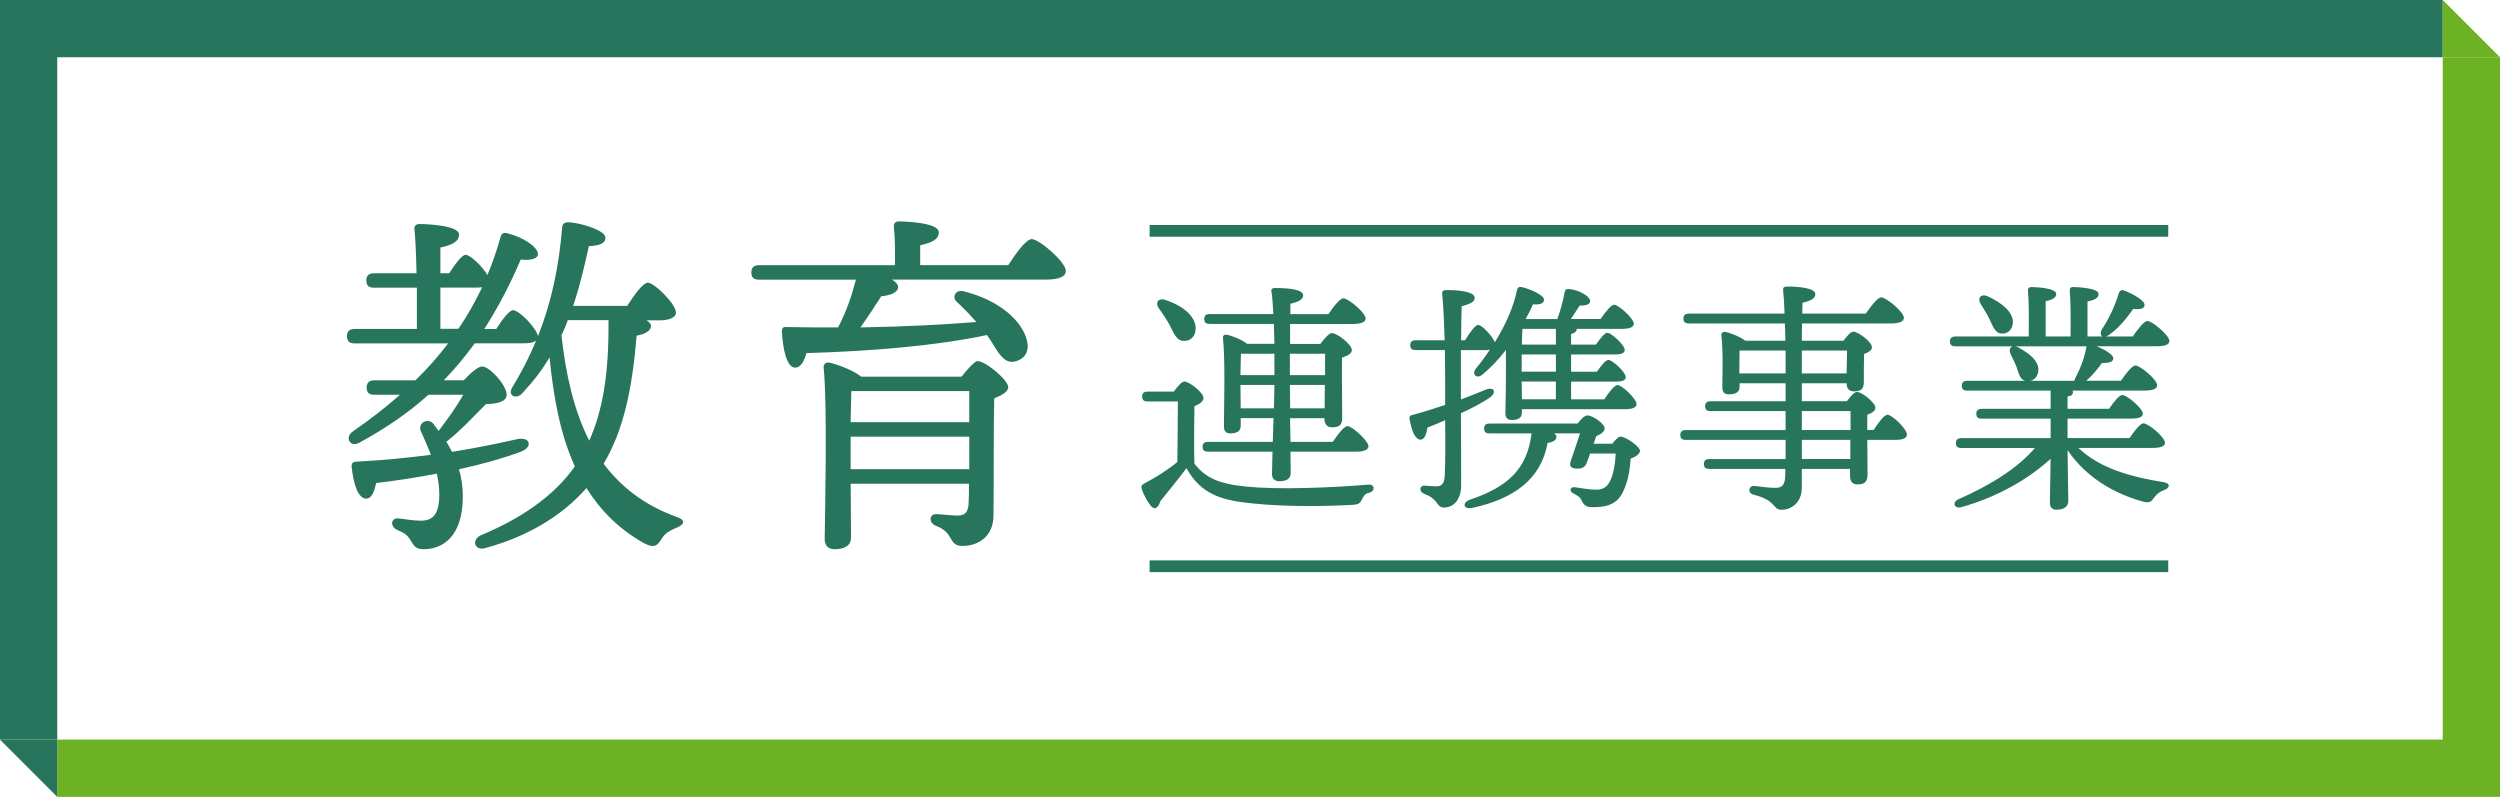
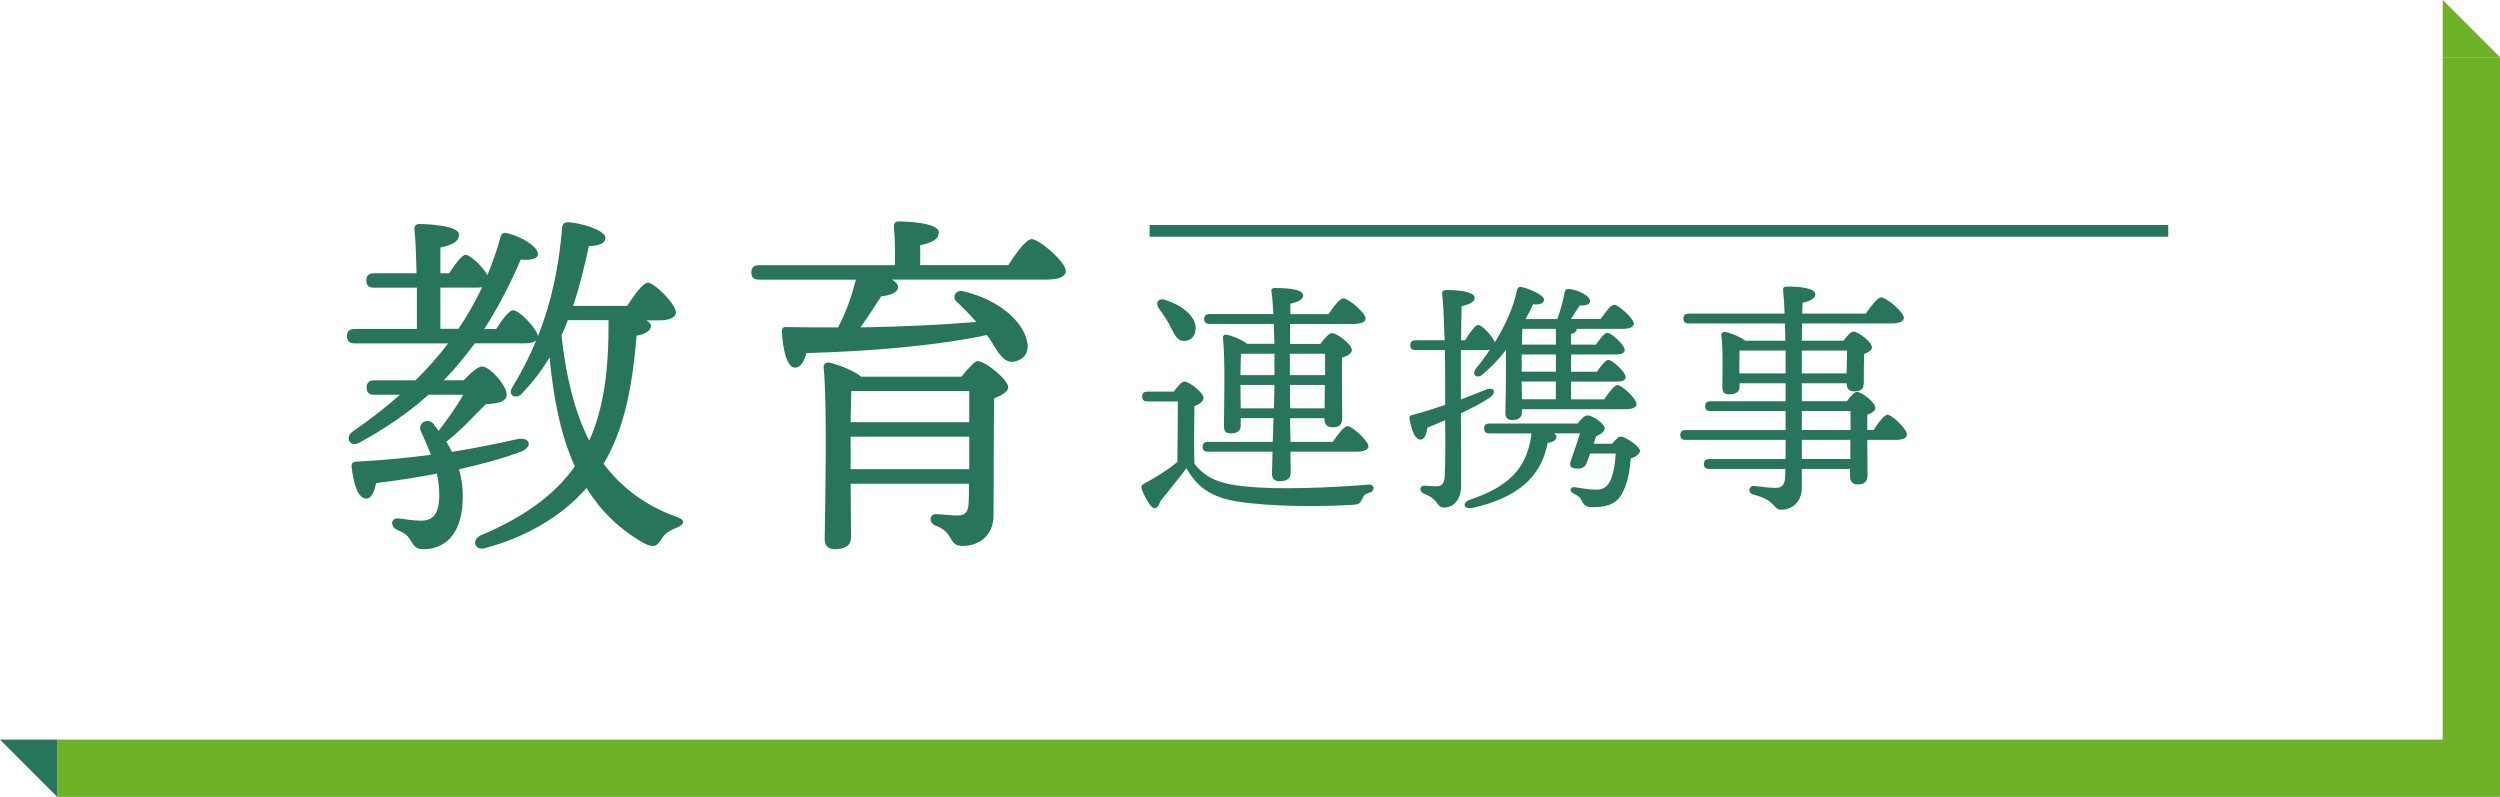
<svg xmlns="http://www.w3.org/2000/svg" id="_レイヤー_2" data-name="レイヤー 2" viewBox="0 0 640 204">
  <defs>
    <style>
      .cls-1 {
        fill: #6db224;
      }

      .cls-2 {
        fill: #26755c;
      }
    </style>
  </defs>
  <g id="_レイヤー_1-2" data-name="レイヤー 1">
    <g>
-       <polygon class="cls-2" points="625.34 14.66 625.34 0 0 0 0 189.34 14.66 189.34 14.66 14.66 625.34 14.66" />
      <polygon class="cls-1" points="625.34 14.66 625.34 189.34 14.66 189.34 14.66 204 640 204 640 14.66 625.34 14.66" />
      <g>
        <path class="cls-2" d="M300.48,100.25c.88-1.2,2.02-2.58,2.71-2.58,1.26,0,4.91,2.83,4.91,4.22,0,.88-1.13,1.64-2.33,2.08-.06,3.34-.13,11.09,0,14.74,2.83,3.59,6.17,5.17,13.35,5.86,8.13.82,21.23.31,31.12-.5,1.83-.19,1.83,1.7.25,2.08-1.13.25-1.39.82-1.83,1.7-.5,1.01-.82,1.26-2.21,1.38-7.56.44-20.41.63-29.92-.88-6.68-1.13-10.14-3.78-12.79-8.5-2.2,2.96-4.54,5.73-6.68,8.44-.69,2.14-1.64,2.2-2.52,1.13-.76-.95-1.76-2.77-2.21-4.09-.25-.82-.19-1.13.76-1.64,2.77-1.45,5.86-3.4,8.31-5.42.06-3.53.13-12.03.13-15.5h-7.75c-.82,0-1.39-.25-1.39-1.26,0-.94.57-1.26,1.39-1.26h6.68ZM296.64,78.9c-.94-1.32-.19-2.71,1.64-2.14,3.9,1.26,7.75,3.84,7.81,7.24,0,1.89-1.07,3.28-2.96,3.28s-2.52-1.76-3.65-3.97c-.88-1.64-1.89-3.09-2.83-4.41ZM326.06,107.05h-8.44v1.95c0,1.32-.88,1.95-2.71,1.95-1.07,0-1.58-.63-1.58-1.7,0-4.41.38-16.88-.25-22.8-.06-.5.38-.88.88-.76,1.13.13,4.03,1.26,5.29,2.33h6.99c-.06-1.7-.06-3.4-.13-5.1h-16.44c-.82,0-1.39-.25-1.39-1.26,0-.94.57-1.26,1.39-1.26h16.31c-.13-2.33-.25-4.41-.5-5.79-.13-.57.25-.88.82-.88,3.78,0,7.31.38,7.31,1.89,0,1.07-1.32,1.7-3.28,2.14v2.65h9.76c1.26-1.89,2.9-4.03,3.84-4.03,1.2,0,5.67,3.65,5.67,5.17,0,.88-1.07,1.39-3.4,1.39h-15.94v5.1h7.75c1.01-1.32,2.2-2.77,2.96-2.77,1.32,0,5.1,2.9,5.1,4.35,0,.95-1.26,1.51-2.52,1.95-.06,4.35.06,13.29.06,15.43,0,1.95-.95,2.39-2.65,2.39-1.45,0-1.89-1.13-1.89-2.14v-.19h-8.82l.12,6.05h10.83c1.26-1.89,2.83-3.97,3.78-4.03,1.2.06,5.29,3.72,5.35,5.17,0,.88-1.13,1.38-3.15,1.38h-16.82l.06,5.42c0,1.45-.94,2.14-2.9,2.14-1.2,0-1.89-.63-1.89-1.83,0-.82.06-3.02.13-5.73h-16.5c-.82,0-1.39-.25-1.39-1.26,0-.94.57-1.26,1.39-1.26h16.57l.19-6.05ZM326.25,96.03v-5.48h-8.57c-.06,1.2-.06,3.53-.13,5.48h8.69ZM326.12,104.53c.06-2.52.13-4.6.13-5.73v-.25h-8.69v.32l.06,5.67h8.5ZM330.21,90.55v5.48h9.01v-5.48h-9.01ZM339.1,104.53l.06-5.98h-8.94l.06,5.98h8.82Z" />
        <path class="cls-2" d="M373.99,89.61v12.66c2.33-.88,4.41-1.7,6.36-2.52,2.14-.82,2.9.63,1.07,2.02-2.14,1.45-4.72,2.77-7.43,4.03.06,6.36.06,12.79.06,18.46,0,3.46-1.76,5.67-4.41,5.67-2.02,0-1.2-2.14-5.1-3.53-1.39-.63-1.13-2.14.19-2.08,1.13.06,2.02.19,2.9.19,1.32,0,2.08-.57,2.21-2.52.19-3.02.19-8.88.12-14.42-1.51.69-3.09,1.32-4.54,1.89-.25,1.57-.69,3.09-1.76,3.09-1.32,0-2.27-2.08-2.83-5.42-.06-.57.19-.82.69-.88,3.02-.82,5.79-1.7,8.44-2.58v-3.53c0-2.14,0-6.17-.06-10.52h-7.5c-.82,0-1.38-.25-1.38-1.26,0-.95.57-1.26,1.38-1.26h7.43c-.13-4.41-.32-8.82-.63-11.84-.06-.76.25-1.01,1.2-1.01,3.84,0,7.12.57,7.12,2.02,0,1.01-1.2,1.57-3.34,2.14-.06,2.46-.13,5.42-.13,8.69h1.01c1.2-1.95,2.58-3.91,3.34-3.91,1.07,0,3.59,2.83,4.28,4.41,2.9-4.66,4.85-9.26,5.67-13.35.19-.69.57-.88,1.2-.76,2.02.44,5.67,2.02,5.73,3.21,0,.94-1.01,1.38-2.83,1.2-.44,1.01-1.07,2.33-1.89,3.78h8.12c.63-1.76,1.45-4.41,1.83-6.74.13-.76.5-1.01,1.13-.95,2.77.25,5.23,1.89,5.42,2.9.19.94-.88,1.39-2.65,1.32-.57.82-1.39,2.14-2.27,3.46h7.62c1.2-1.76,2.65-3.65,3.46-3.65,1.13,0,4.98,3.46,5.04,4.85,0,.88-1.13,1.32-2.96,1.32h-11.65c0,.63-.5,1.07-1.45,1.32v2.71h6.36c1.07-1.51,2.2-3.02,2.9-3.02,1.07,0,4.47,3.15,4.47,4.35,0,.88-.88,1.2-2.58,1.2h-11.15v4.41h6.61c1.07-1.51,2.2-3.02,2.96-3.02,1.01,0,4.41,3.15,4.41,4.35.06.88-.88,1.2-2.58,1.2h-11.4v4.54h8.5c1.13-1.76,2.58-3.65,3.4-3.65,1.13,0,4.85,3.53,4.85,4.85,0,.88-1.07,1.32-2.77,1.32h-26.58v.82c0,1.39-.88,1.95-2.58,1.95-1.07,0-1.64-.57-1.64-1.7.06-1.89.19-10.14.13-16.25-1.7,2.27-3.78,4.47-6.05,6.36-1.45,1.13-2.77-.06-1.64-1.57,1.32-1.58,2.52-3.21,3.59-4.85-.32.06-.63.13-.95.13h-6.49ZM412.73,113.6c.76-.94,1.57-1.83,2.08-1.83,1.39,0,5.04,2.58,5.04,3.65,0,.69-1.07,1.58-2.39,1.95-.25,3.21-.69,5.92-2.02,8.63-1.64,3.46-4.85,3.84-7.75,3.84-1.39,0-2.21-.38-2.71-1.58-.38-.88-.94-1.32-2.2-1.95-1.2-.57-.76-1.76.38-1.58,1.7.25,3.78.63,5.48.63,1.51,0,2.77-.57,3.53-2.21.82-1.64,1.32-4.16,1.45-7.05h-6.55c-.25.76-.5,1.45-.82,2.27-.44,1.2-1.26,1.76-2.9,1.58-1.76-.19-1.51-1.2-1.13-2.27.88-2.46,1.76-5.17,2.27-6.74h-6.61c.31.25.57.5.57.82,0,1.07-1.13,1.45-2.27,1.64-1.7,9.39-8.69,14.24-19.02,16.57-2.58.63-3.02-1.32-.76-2.08,9.26-3.15,14.55-7.56,15.68-16.94h-10.77c-.82,0-1.38-.25-1.38-1.26,0-.95.57-1.26,1.38-1.26h22.55c.82-1.07,1.76-2.08,2.52-2.08,1.32,0,4.41,2.08,4.41,3.34,0,.82-1.01,1.51-2.14,1.95l-.69,1.95h4.79ZM398.31,90.74h-8.76v4.41h8.76v-4.41ZM398.31,97.67h-8.76l.06,4.54h8.69v-4.54ZM398.31,88.22v-4.03h-8.57c-.06.94-.13,2.46-.13,4.03h8.69Z" />
        <path class="cls-2" d="M479.66,110.08c1.2-1.89,2.71-3.9,3.53-3.9,1.2,0,4.98,3.65,4.98,5.04,0,.94-1.01,1.38-2.83,1.38h-7.31c0,3.78.06,7.69.06,8.95,0,1.95-.95,2.46-2.65,2.46-1.45,0-1.83-1.13-1.83-2.14v-1.83h-12.35v4.79c0,3.97-2.77,5.67-5.23,5.67-2.27,0-1.13-2.39-7.24-3.9-1.45-.44-1.13-2.27.25-2.21,2.08.25,3.97.5,5.23.5,1.76.06,2.58-.57,2.71-2.58.06-.63.06-1.39.06-2.27h-19.46c-.82,0-1.38-.25-1.38-1.26,0-.95.57-1.26,1.38-1.26h19.53v-4.91h-25.57c-.82,0-1.38-.25-1.38-1.26,0-.94.57-1.26,1.38-1.26h25.57v-4.85h-19.21c-.82,0-1.39-.25-1.39-1.26,0-.95.57-1.26,1.39-1.26h19.21v-4.6h-11.78v.94c0,1.32-1.01,1.89-2.77,1.89-1.07,0-1.64-.57-1.64-1.7,0-3.28.25-8.75-.25-13.48-.06-.5.44-.88.94-.82,1.13.19,3.84,1.2,5.17,2.27h10.27c0-1.45-.06-2.96-.13-4.41h-24.57c-.82,0-1.39-.25-1.39-1.26,0-.95.57-1.26,1.39-1.26h24.5c-.06-2.14-.19-4.22-.38-6.05-.06-.76.38-.88,1.26-.88,3.09,0,6.99.44,6.99,1.95,0,1.01-.95,1.64-3.28,2.21l-.06,2.77h16.25c1.32-1.89,3.02-4.16,3.97-4.16,1.26,0,5.79,3.72,5.79,5.23,0,.88-.95,1.45-3.46,1.45h-22.61l-.06,4.41h10.65c.88-1.13,1.89-2.33,2.52-2.33,1.26,0,4.79,2.65,4.79,4.03,0,.82-1.01,1.32-2.02,1.7-.06,2.33-.06,5.86-.06,7.18,0,1.95-.88,2.39-2.58,2.39-1.45,0-1.83-1.07-1.83-2.08h-11.46v4.6h11.53c.88-1.2,1.95-2.39,2.58-2.39,1.2,0,4.72,2.71,4.72,4.09,0,.82-1.01,1.38-2.08,1.76v3.9h1.64ZM445.27,95.59h11.84v-5.86h-11.78c0,1.07-.06,3.28-.06,4.28v1.58ZM461.27,89.73v5.86h11.46l.12-5.86h-11.59ZM461.27,110.08h12.47v-4.85h-12.47v4.85ZM473.68,112.6h-12.41v4.91h12.41v-4.91Z" />
-         <path class="cls-2" d="M532.07,114.68c5.54,5.29,13.61,7.43,21.73,8.75,1.95.25,1.64,1.51.38,1.95-1.45.57-2.02,1.07-2.58,1.83-.88,1.26-1.32,1.64-2.96,1.2-6.55-1.76-14.24-5.67-19.34-13.16.06,6.87.19,11.21.19,12.97,0,1.32-.94,2.27-3.02,2.27-1.26,0-1.7-.69-1.7-1.89,0-1.76.12-5.42.19-11.15-5.35,4.91-13.17,9.64-22.74,12.35-1.83.57-2.64-1.07-.94-1.95,8.44-3.72,15.31-8.06,19.65-13.17h-18.83c-.82,0-1.39-.25-1.39-1.26,0-.94.57-1.26,1.39-1.26h22.86v-4.98h-17.64c-.82,0-1.39-.25-1.39-1.26,0-.95.57-1.26,1.39-1.26h17.64v-4.66h-21.35c-.82,0-1.39-.25-1.39-1.26,0-.94.57-1.26,1.39-1.26h14.8c-1.32-.38-1.64-1.89-2.14-3.46-.44-1.07-.95-2.2-1.51-3.28-.5-1.01-.25-1.89.5-2.08h-14.68c-.82,0-1.39-.25-1.39-1.26,0-.94.57-1.26,1.39-1.26h18.77c.06-3.84.06-9.13-.19-11.71-.06-.63.32-.95.88-.95,1.07,0,6.36.25,6.36,1.76,0,1.01-1.07,1.51-2.71,1.89v9.01h6.36c.06-3.84.06-9.13-.19-11.71-.06-.63.25-.95.82-.95,1.07,0,6.55.25,6.55,1.76,0,1.13-1.13,1.57-2.83,1.95v8.94h3.84c-.5-.25-.63-.88-.19-1.76,1.89-2.9,3.34-5.92,4.35-9.26.19-.57.57-1.01,1.26-.76,2.08.69,5.42,2.58,5.35,3.72-.06.95-1.01,1.2-2.9,1.01-1.58,2.21-3.59,4.85-6.24,6.68-.25.19-.5.31-.76.38h6.87c1.26-1.83,2.9-3.97,3.78-3.97,1.2,0,5.54,3.65,5.61,5.1,0,.88-.94,1.38-3.4,1.38h-15.24c2.02.76,4.22,2.14,4.28,3.02,0,.95-.94,1.26-2.9,1.26-1.13,1.51-2.39,3.15-4.03,4.54h8.88c1.26-1.83,2.83-3.9,3.72-3.9,1.2,0,5.54,3.59,5.54,5.04,0,.88-.95,1.38-3.28,1.38h-18.39c.06.13.12.25.12.38,0,.69-.44,1.01-1.38,1.13v3.15h10.64c1.13-1.7,2.58-3.53,3.4-3.53,1.13,0,5.23,3.4,5.23,4.79,0,.82-.88,1.26-3.15,1.26h-16.12v4.98h15.87c1.2-1.76,2.71-3.78,3.59-3.78,1.2,0,5.48,3.53,5.48,4.98,0,.82-.88,1.32-3.28,1.32h-18.9ZM507.06,77.83c-.88-1.38-.06-2.71,1.7-2.02,3.46,1.58,6.55,3.91,6.55,6.68-.06,1.7-1.13,2.96-2.83,2.9-1.64,0-2.21-1.64-3.15-3.65-.63-1.32-1.45-2.65-2.27-3.91ZM515.94,88.66c.25.06.44.13.69.25,2.96,1.58,5.48,3.59,5.17,6.11-.13,1.26-.88,2.2-2.02,2.46h11.28c0-.19.06-.38.19-.63,1.26-2.39,2.27-4.91,2.83-7.81,0-.13.06-.25.12-.38h-18.27Z" />
      </g>
      <polygon class="cls-2" points="14.66 204 14.66 189.34 0 189.34 14.66 204" />
      <polygon class="cls-1" points="625.34 0 625.34 14.66 640 14.66 625.34 0" />
      <g>
        <path class="cls-2" d="M165.4,81.96c.81.46,1.26.93,1.26,1.48,0,1.11-1.26,2.04-3.68,2.5-1.17,13.99-3.41,24.27-8.45,32.79,4.4,5.84,10.33,10.56,18.51,13.53,2.88.93,1.98,2.13.09,2.87-2.52,1.02-3.14,1.85-3.86,2.96-.9,1.39-1.62,2.41-4.31,1.02-6.47-3.61-11.23-8.43-14.83-14.17-6.38,7.32-15.55,12.6-25.97,15.38-2.52.74-3.59-1.95-1.17-3.24,10.24-4.26,18.78-10,24.17-17.69-3.68-8.06-5.48-17.6-6.47-27.88-1.89,3.15-4.13,6.11-6.92,9.08-1.44,1.76-3.86.83-2.7-1.3,2.43-3.98,4.49-7.97,6.2-12.14-.63.56-1.71.74-3.15.74h-12.58c-2.43,3.33-5.03,6.48-7.91,9.45h5.12c1.71-1.85,3.59-3.52,4.67-3.52,1.98,0,6.29,4.82,6.29,7.23,0,1.76-2.34,2.32-5.3,2.41-2.61,2.5-6.29,6.67-10.15,9.63.54.83.99,1.67,1.44,2.59,6.29-1.02,11.77-2.13,16.62-3.24,3.5-.74,4.22,2.04.9,3.24-4.49,1.67-9.79,3.15-15.73,4.45.63,2.13.99,4.35.99,6.95,0,10.56-5.39,13.52-10.06,13.52-1.89,0-2.43-.74-3.33-2.32-.9-1.39-1.44-1.76-3.32-2.59-1.98-.83-1.8-3.24.36-2.96,1.89.19,3.5.56,5.66.56,2.88,0,4.67-1.48,4.67-6.67,0-1.95-.27-3.71-.63-5.37-4.85.93-10.06,1.76-15.54,2.41-.45,2.13-1.17,4.08-2.61,3.98-1.89-.09-3.14-3.24-3.68-8.25,0-.83.36-1.11,1.08-1.2,7.19-.37,13.57-1.02,19.23-1.76-.72-1.95-1.62-3.8-2.34-5.56-1.44-2.32,1.26-4.08,2.88-2.5.45.65.99,1.3,1.44,1.95,2.43-3.24,4.85-6.58,6.29-9.26h-8.9c-4.94,4.45-10.78,8.52-17.79,12.32-2.25,1.21-3.77-1.39-1.53-2.96,4.31-2.96,8.36-6.11,12.04-9.36h-6.56c-1.17,0-1.98-.37-1.98-1.85,0-1.39.81-1.85,1.98-1.85h10.51c3.05-2.96,5.84-6.11,8.36-9.45h-23.9c-1.17,0-1.98-.37-1.98-1.85,0-1.39.81-1.85,1.98-1.85h15.91v-10.56h-10.96c-1.17,0-1.98-.37-1.98-1.85,0-1.39.81-1.85,1.98-1.85h10.87c-.09-4.63-.27-8.89-.54-11.3-.09-.83.45-1.3,1.26-1.3,1.53,0,10.15.28,10.15,2.69,0,1.95-1.98,2.69-4.76,3.33v6.58h2.25c1.53-2.32,3.24-4.72,4.22-4.72,1.17,0,4.31,2.96,5.57,5.19,1.26-3.06,2.43-6.3,3.32-9.63.27-1.02.81-1.3,1.62-1.11,4.04.93,8,3.52,8,5.37,0,1.2-1.98,1.67-4.4,1.39-2.79,6.48-5.84,12.32-9.34,17.79h3.05c1.53-2.41,3.33-4.82,4.31-4.82,1.62,0,6.11,4.72,6.38,6.67,3.5-8.8,5.39-17.97,6.2-27.98.09-.74.54-1.3,1.89-1.2,3.15.28,9.08,2.04,9.17,3.89.09,1.48-1.53,2.13-4.22,2.22-1.08,4.82-2.25,10-4.04,15.29h13.84c1.8-2.78,4.04-5.93,5.3-5.93,1.71,0,7.19,5.56,7.19,7.6,0,1.39-1.89,2.04-4.13,2.04h-3.5ZM117.33,84.18c2.34-3.33,4.31-6.95,6.11-10.65-.45.09-.99.09-1.53.09h-9.17v10.56h4.58ZM145.36,81.96c-.45,1.3-.99,2.59-1.62,3.89,1.08,9.91,3.15,19.18,7.1,26.96,3.5-7.78,5.03-17.23,4.94-30.48v-.37h-10.42Z" />
        <path class="cls-2" d="M258.11,67.88c1.98-3.06,4.58-6.67,6.02-6.67,1.89,0,8.72,5.84,8.72,8.15,0,1.39-1.53,2.22-5.21,2.22h-39.27c.9.56,1.53,1.2,1.53,1.95,0,1.48-2.34,2.13-4.31,2.32-1.62,2.59-3.5,5.37-5.3,7.97,11.86-.19,21.39-.74,29.65-1.39-1.62-1.85-3.24-3.52-5.03-5.19-1.26-1.11-.36-3.15,1.71-2.69,9.71,2.41,15.19,7.97,16.26,12.6.72,2.69-.45,4.72-2.96,5.37-1.8.46-2.97-.46-4.31-2.22-.81-1.11-1.71-2.87-2.97-4.54-12.94,2.78-29.92,4.17-46.19,4.63-.54,2.04-1.53,3.89-3.05,3.71-1.89-.19-2.97-4.26-3.24-9.26,0-.83.36-1.21,1.08-1.11,4.76.09,9.17.09,13.3.09,2.07-3.89,3.5-8.06,4.58-12.23h-24.8c-1.17,0-1.98-.37-1.98-1.85,0-1.39.81-1.85,1.98-1.85h34.78c.09-3.33,0-7.23-.27-9.82-.09-.93.45-1.39,1.26-1.39,1.53,0,10.24.28,10.24,2.78,0,1.95-1.98,2.69-4.76,3.33v5.09h22.55ZM246.16,96.41c1.44-1.85,3.42-3.98,4.04-3.98,2.16,0,7.91,4.91,7.91,6.67,0,1.2-1.71,2.13-3.59,2.87-.18,7.6-.09,19.73-.18,29.92,0,5.56-4.04,7.87-7.91,7.87s-1.89-3.33-6.92-5.19c-1.8-.74-1.62-2.96.09-2.96.72,0,4.13.37,5.48.37,1.98,0,2.7-.83,2.88-2.96.09-1.39.09-3.24.09-5.19h-30.28l.09,13.71c0,2.04-1.44,3.06-4.22,3.06-1.62,0-2.52-.93-2.52-2.59.09-7.69.72-34-.27-44-.09-.65.54-1.3,1.26-1.2,1.44.18,6.2,1.85,8.36,3.61h25.7ZM217.94,100.11c-.09,1.58-.09,4.72-.18,7.97h30.37v-7.97h-30.19ZM248.13,120.12v-8.34h-30.37v8.34h30.37Z" />
      </g>
      <rect class="cls-2" x="294.3" y="57.6" width="260.77" height="3" />
-       <rect class="cls-2" x="294.3" y="143.46" width="260.77" height="3" />
    </g>
  </g>
</svg>